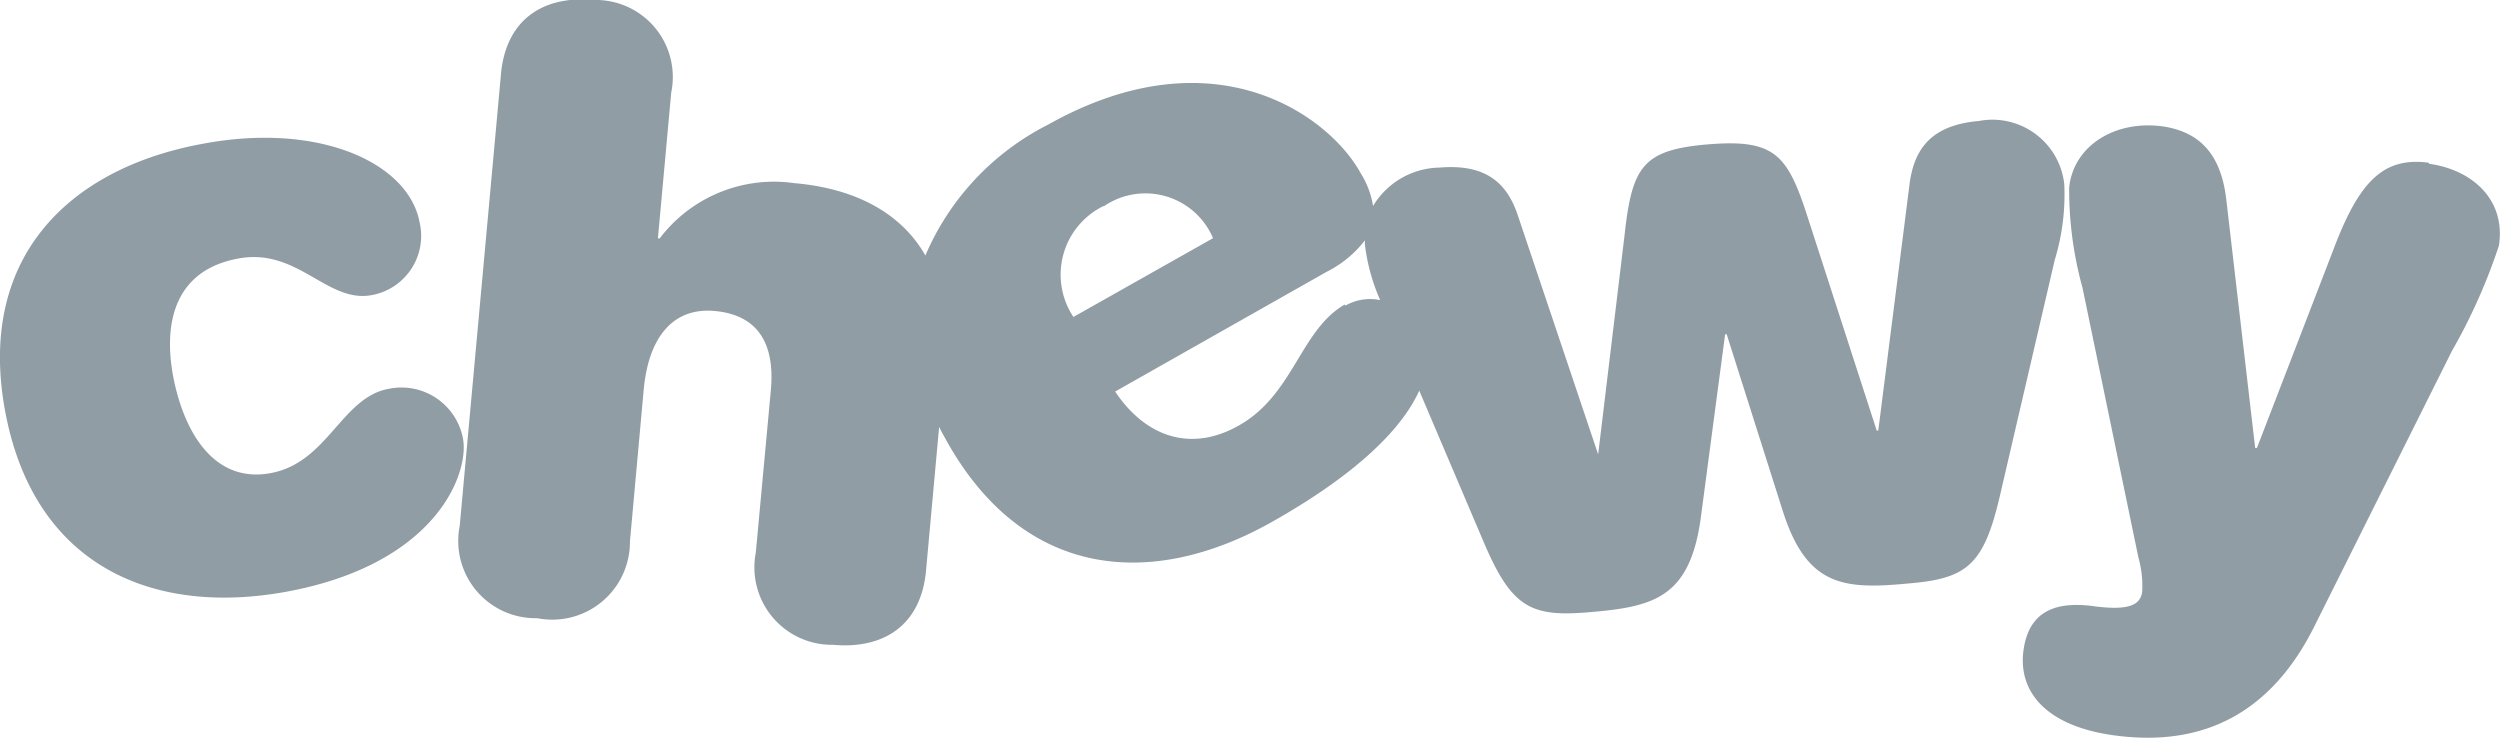
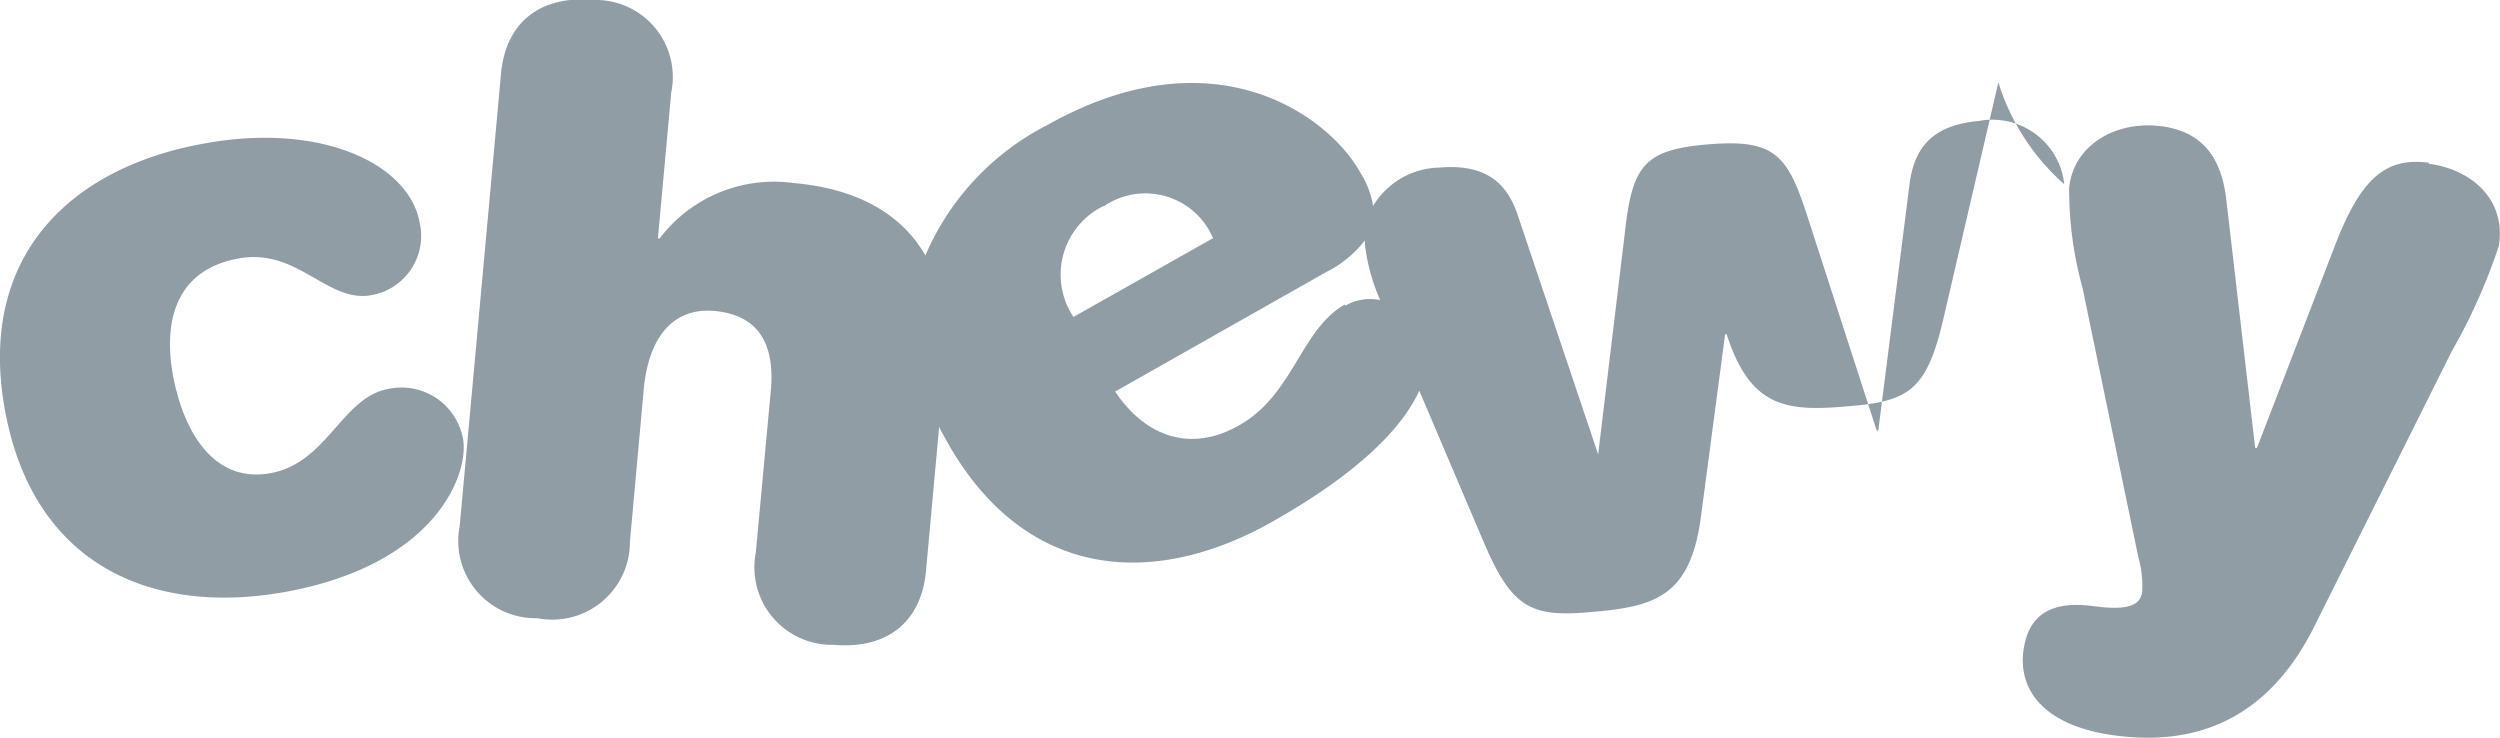
<svg xmlns="http://www.w3.org/2000/svg" viewBox="0 0 112.63 33.27">
  <defs>
    <style>.cls-1{fill:#909da5;}</style>
  </defs>
  <title>1.-HEADERHome2</title>
  <g id="Layer_2" data-name="Layer 2">
    <g id="Layer_1-2" data-name="Layer 1">
      <g id="_1.-HEADER" data-name="1.-HEADER">
        <g id="DESKTOP---970-px">
          <g id="HEADER">
            <g id="Logo-_-Search-_-Links-_-Cart" data-name="Logo-/-Search-/-Links-/-Cart">
              <g id="Logo">
-                 <path class="cls-1" d="M93,8.3a3.26,3.26,0,0,0-3.85-2.85c-2.15.19-2.89,1.26-3.11,2.76L84.62,19.4h-.07L81.47,9.88C80.55,7,80,6.26,77,6.5s-3.47,1-3.81,4.09L72,20.47H72L68.39,9.73C67.92,8.3,67,7.37,64.86,7.55a3.56,3.56,0,0,0-3,1.73,4,4,0,0,0-.56-1.48C59.9,5.24,54.72,1.4,47.21,5.62a11.81,11.81,0,0,0-5.52,5.89c-1-1.76-2.93-3-5.91-3.26a6.47,6.47,0,0,0-6.06,2.49h-.08l.6-6.57A3.47,3.47,0,0,0,26.75,0c-2.23-.21-4,.84-4.19,3.45L20.71,23.7a3.48,3.48,0,0,0,3.49,4.15,3.5,3.5,0,0,0,4.18-3.46L29,17.56c.21-2.31,1.28-3.72,3.19-3.55s2.73,1.41,2.54,3.55l-.68,7.34a3.49,3.49,0,0,0,3.49,4.15c2.24.2,4-.85,4.19-3.46l.58-6.36c.11.24.25.47.38.71,3.51,6.2,9.27,6.59,14.62,3.57,3.9-2.2,5.88-4.24,6.63-5.91l2.89,6.79c1.27,3,2.14,3.42,4.78,3.19,2.88-.24,4.49-.65,5-4.15l1.11-8.37h.07l2.54,8c1.08,3.36,2.74,3.5,5.61,3.23,2.65-.22,3.43-.78,4.17-4l2.46-10.58A10.07,10.07,0,0,0,93,8.3Zm-43.28,1a3.31,3.31,0,0,1,4.93,1.43l-6.29,3.55a3.44,3.44,0,0,1,1.36-5Zm10.86,4.42c-2,1.16-2.3,4.05-4.75,5.44-2.17,1.24-4.22.53-5.59-1.52l9.52-5.39a5,5,0,0,0,1.73-1.42V11a8.74,8.74,0,0,0,.69,2.52A2.25,2.25,0,0,0,60.61,13.77Zm48.83-6.39c-2-.26-3.1.79-4.26,3.85l-3.47,9-.08,0L100.3,9c-.23-2-1.15-3.06-2.89-3.31-2.16-.28-4,.9-4.19,2.76a16.58,16.58,0,0,0,.6,4.51l2.52,12.16a4.69,4.69,0,0,1,.17,1.54c-.08.56-.53.86-2.11.66-1.74-.25-3,.17-3.24,2s1,3.39,4.09,3.81,6.68-.25,9-4.88l6.21-12.43a25.92,25.92,0,0,0,2.12-4.75C112.91,8.94,111.3,7.63,109.44,7.38ZM20.86,19.77a2.82,2.82,0,0,0-3.36-2.25c-2.11.39-2.73,3.3-5.28,3.79S8.3,19.51,7.81,17c-.4-2.07-.19-4.77,2.91-5.35,2.68-.51,4,2,6,1.65A2.71,2.71,0,0,0,18.9,10c-.5-2.64-4.48-4.52-9.78-3.52C3.08,7.59-1.07,11.63.24,18.57S6.91,27.79,13,26.64C19.69,25.37,21.14,21.31,20.86,19.77Z" />
+                 <path class="cls-1" d="M93,8.3a3.26,3.26,0,0,0-3.85-2.85c-2.15.19-2.89,1.26-3.11,2.76L84.62,19.4h-.07L81.47,9.88C80.55,7,80,6.26,77,6.5s-3.47,1-3.81,4.09L72,20.47H72L68.39,9.73C67.92,8.3,67,7.37,64.86,7.55a3.56,3.56,0,0,0-3,1.73,4,4,0,0,0-.56-1.48C59.9,5.24,54.72,1.4,47.21,5.62a11.81,11.81,0,0,0-5.52,5.89c-1-1.76-2.93-3-5.91-3.26a6.47,6.47,0,0,0-6.06,2.49h-.08l.6-6.57A3.47,3.47,0,0,0,26.75,0c-2.23-.21-4,.84-4.19,3.45L20.71,23.7a3.48,3.48,0,0,0,3.49,4.15,3.5,3.5,0,0,0,4.18-3.46L29,17.56c.21-2.31,1.28-3.72,3.19-3.55s2.73,1.41,2.54,3.55l-.68,7.34a3.49,3.49,0,0,0,3.49,4.15c2.24.2,4-.85,4.19-3.46l.58-6.36c.11.24.25.47.38.71,3.51,6.2,9.27,6.59,14.62,3.57,3.9-2.2,5.88-4.24,6.63-5.91l2.89,6.79c1.27,3,2.14,3.42,4.78,3.19,2.88-.24,4.49-.65,5-4.15l1.11-8.37h.07c1.08,3.36,2.74,3.5,5.61,3.23,2.65-.22,3.43-.78,4.17-4l2.46-10.58A10.07,10.07,0,0,0,93,8.3Zm-43.28,1a3.31,3.31,0,0,1,4.93,1.43l-6.29,3.55a3.44,3.44,0,0,1,1.36-5Zm10.86,4.42c-2,1.16-2.3,4.05-4.75,5.44-2.17,1.24-4.22.53-5.59-1.52l9.52-5.39a5,5,0,0,0,1.73-1.42V11a8.74,8.74,0,0,0,.69,2.52A2.25,2.25,0,0,0,60.61,13.77Zm48.83-6.39c-2-.26-3.1.79-4.26,3.85l-3.47,9-.08,0L100.3,9c-.23-2-1.15-3.06-2.89-3.31-2.16-.28-4,.9-4.19,2.76a16.58,16.58,0,0,0,.6,4.51l2.52,12.16a4.69,4.69,0,0,1,.17,1.54c-.08.56-.53.86-2.11.66-1.74-.25-3,.17-3.24,2s1,3.39,4.09,3.81,6.68-.25,9-4.88l6.21-12.43a25.92,25.92,0,0,0,2.12-4.75C112.91,8.94,111.3,7.63,109.44,7.38ZM20.86,19.77a2.82,2.82,0,0,0-3.36-2.25c-2.11.39-2.73,3.3-5.28,3.79S8.3,19.51,7.81,17c-.4-2.07-.19-4.77,2.91-5.35,2.68-.51,4,2,6,1.65A2.71,2.71,0,0,0,18.9,10c-.5-2.64-4.48-4.52-9.78-3.52C3.08,7.59-1.07,11.63.24,18.57S6.91,27.79,13,26.64C19.69,25.37,21.14,21.31,20.86,19.77Z" />
              </g>
            </g>
          </g>
        </g>
      </g>
    </g>
  </g>
</svg>